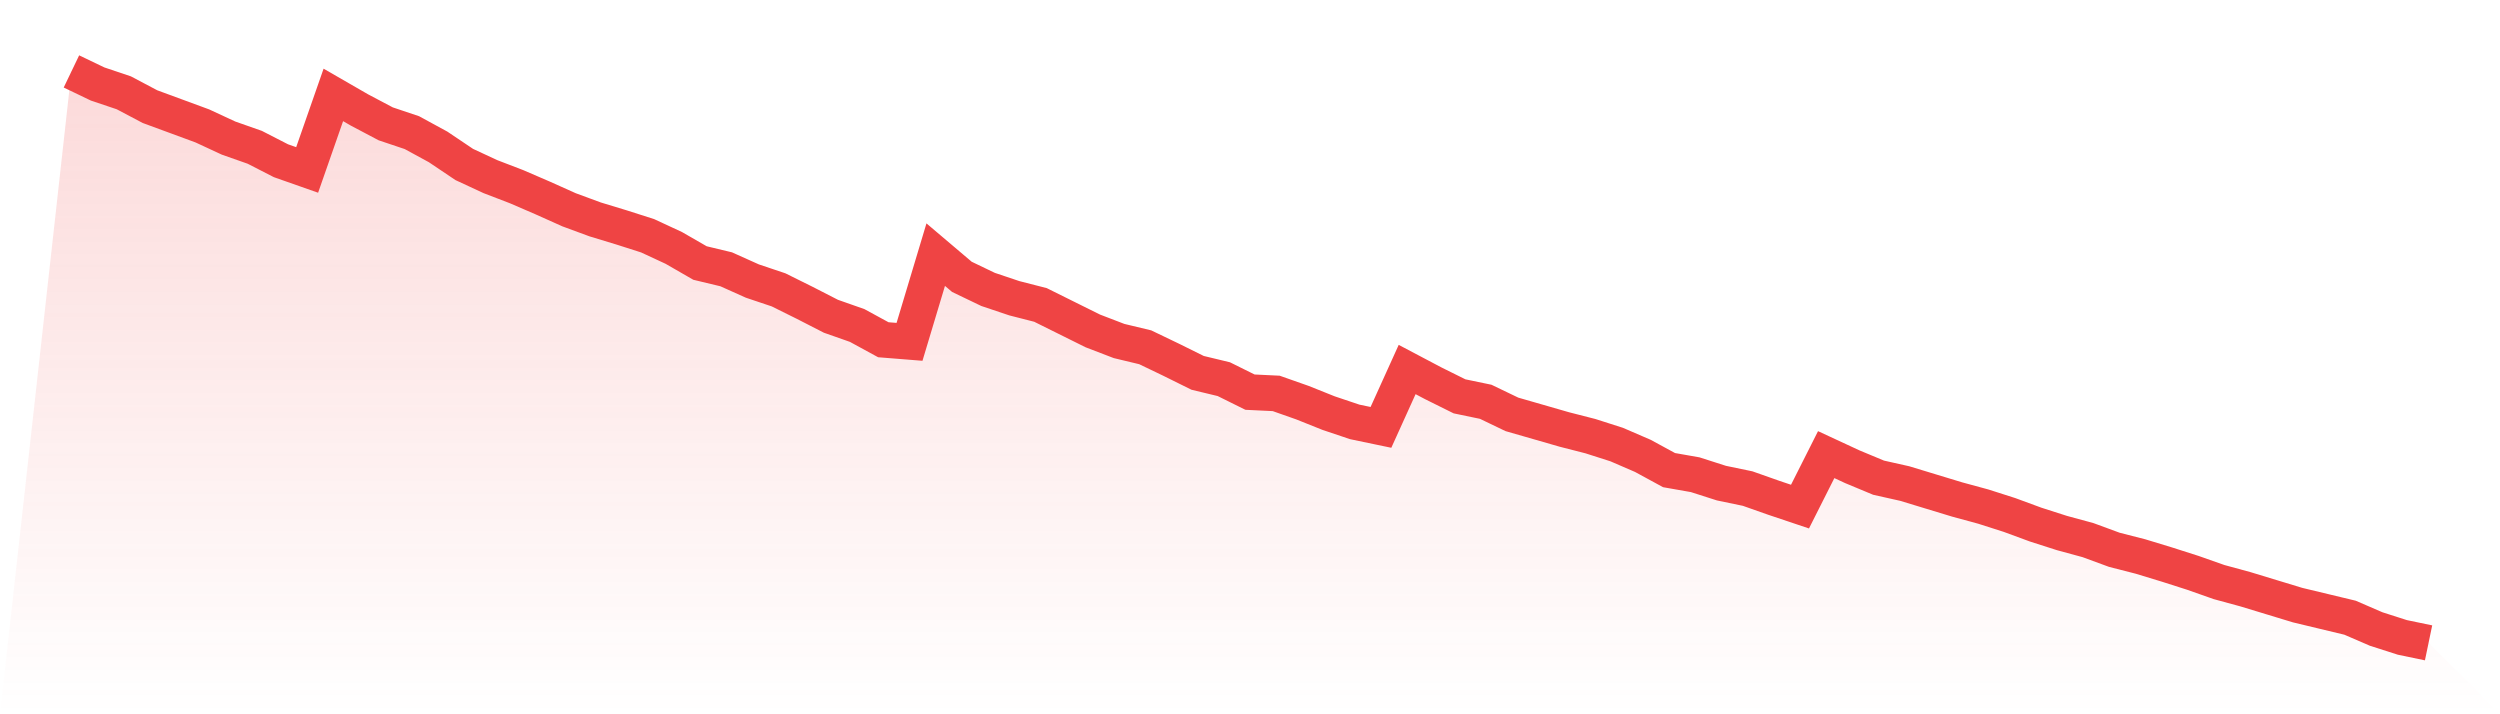
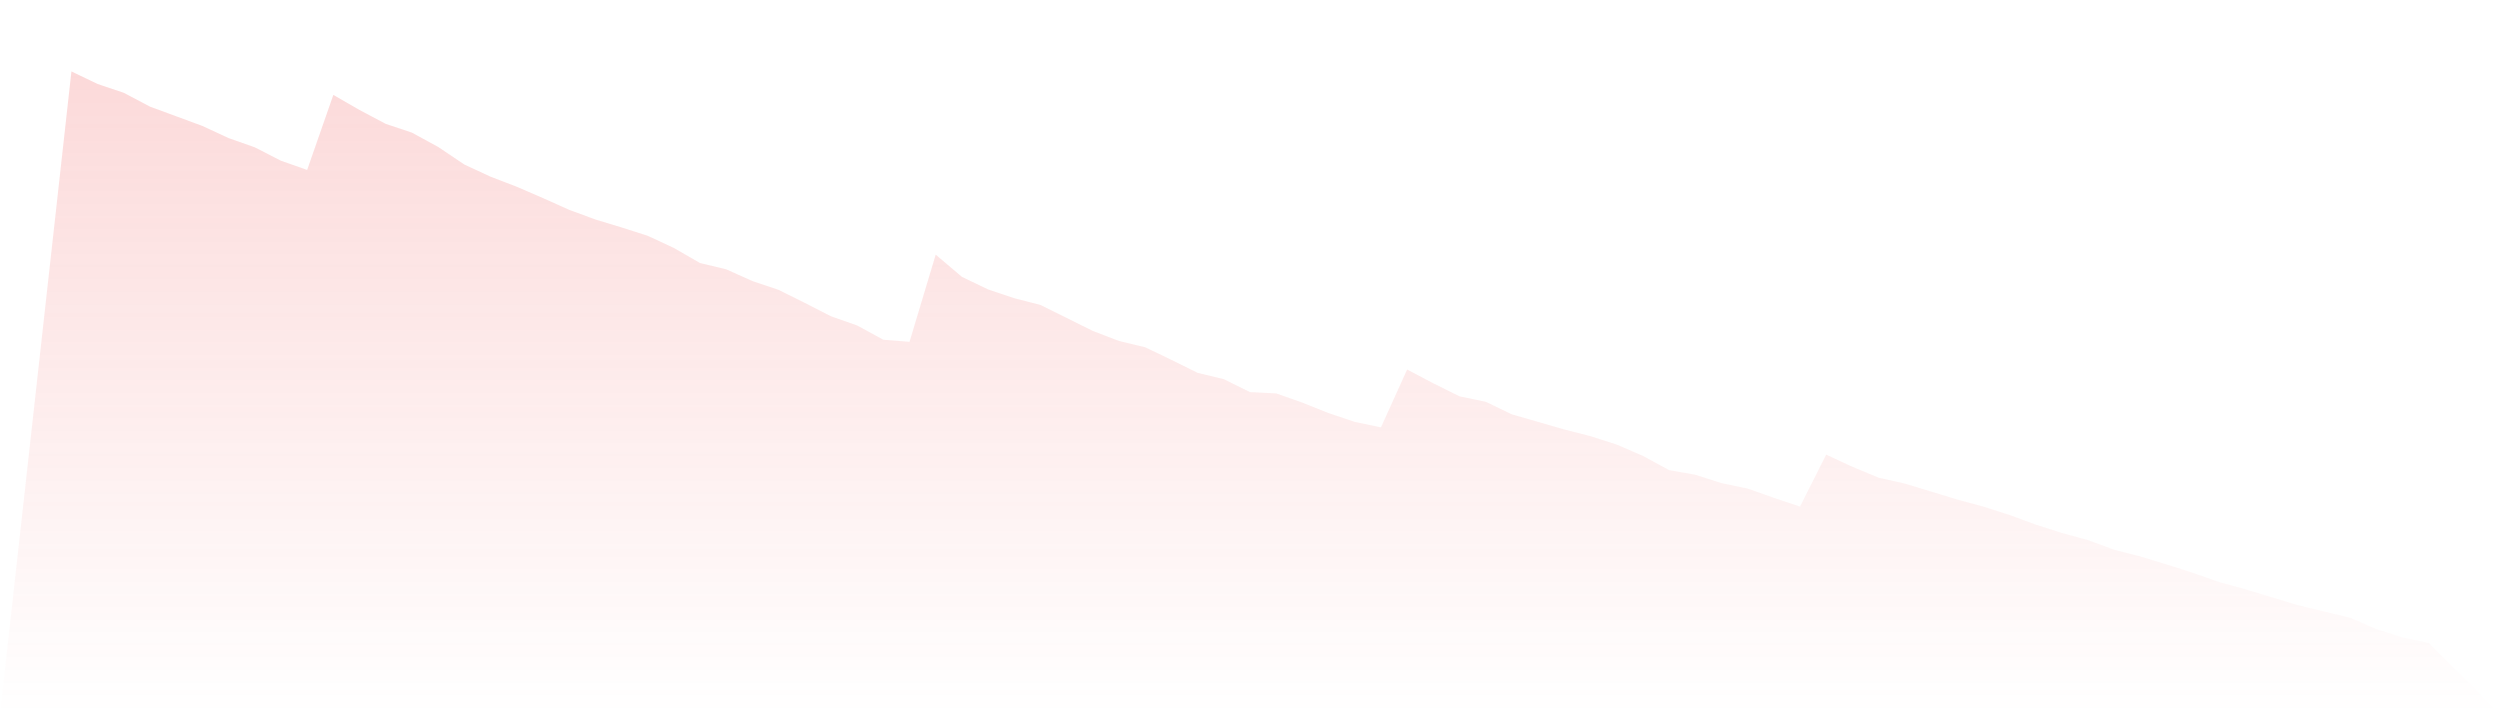
<svg xmlns="http://www.w3.org/2000/svg" viewBox="0 0 140 40">
  <defs>
    <linearGradient id="gradient" x1="0" x2="0" y1="0" y2="1">
      <stop offset="0%" stop-color="#ef4444" stop-opacity="0.2" />
      <stop offset="100%" stop-color="#ef4444" stop-opacity="0" />
    </linearGradient>
  </defs>
  <path d="M4,4 L4,4 L5.467,4.704 L6.933,5.197 L8.4,5.972 L9.867,6.512 L11.333,7.052 L12.8,7.733 L14.267,8.249 L15.733,9.001 L17.2,9.517 L18.667,5.315 L20.133,6.16 L21.6,6.935 L23.067,7.428 L24.533,8.226 L26,9.212 L27.467,9.893 L28.933,10.456 L30.4,11.09 L31.867,11.748 L33.333,12.288 L34.8,12.734 L36.267,13.203 L37.733,13.884 L39.2,14.729 L40.667,15.081 L42.133,15.739 L43.6,16.232 L45.067,16.96 L46.533,17.711 L48,18.227 L49.467,19.026 L50.933,19.143 L52.4,14.26 L53.867,15.504 L55.333,16.208 L56.8,16.701 L58.267,17.077 L59.733,17.805 L61.2,18.533 L62.667,19.096 L64.133,19.448 L65.6,20.153 L67.067,20.88 L68.533,21.233 L70,21.96 L71.467,22.031 L72.933,22.547 L74.4,23.134 L75.867,23.627 L77.333,23.933 L78.8,20.693 L80.267,21.467 L81.733,22.195 L83.2,22.5 L84.667,23.205 L86.133,23.627 L87.6,24.05 L89.067,24.426 L90.533,24.895 L92,25.529 L93.467,26.327 L94.933,26.585 L96.4,27.055 L97.867,27.36 L99.333,27.877 L100.8,28.37 L102.267,25.459 L103.733,26.139 L105.2,26.75 L106.667,27.079 L108.133,27.525 L109.6,27.971 L111.067,28.37 L112.533,28.839 L114,29.379 L115.467,29.849 L116.933,30.248 L118.4,30.788 L119.867,31.164 L121.333,31.61 L122.8,32.079 L124.267,32.596 L125.733,32.995 L127.2,33.441 L128.667,33.887 L130.133,34.239 L131.6,34.591 L133.067,35.225 L134.533,35.695 L136,36 L140,40 L0,40 z" fill="url(#gradient)" />
-   <path d="M4,4 L4,4 L5.467,4.704 L6.933,5.197 L8.4,5.972 L9.867,6.512 L11.333,7.052 L12.8,7.733 L14.267,8.249 L15.733,9.001 L17.2,9.517 L18.667,5.315 L20.133,6.16 L21.6,6.935 L23.067,7.428 L24.533,8.226 L26,9.212 L27.467,9.893 L28.933,10.456 L30.4,11.09 L31.867,11.748 L33.333,12.288 L34.8,12.734 L36.267,13.203 L37.733,13.884 L39.2,14.729 L40.667,15.081 L42.133,15.739 L43.6,16.232 L45.067,16.96 L46.533,17.711 L48,18.227 L49.467,19.026 L50.933,19.143 L52.4,14.26 L53.867,15.504 L55.333,16.208 L56.8,16.701 L58.267,17.077 L59.733,17.805 L61.2,18.533 L62.667,19.096 L64.133,19.448 L65.6,20.153 L67.067,20.88 L68.533,21.233 L70,21.96 L71.467,22.031 L72.933,22.547 L74.4,23.134 L75.867,23.627 L77.333,23.933 L78.8,20.693 L80.267,21.467 L81.733,22.195 L83.2,22.5 L84.667,23.205 L86.133,23.627 L87.6,24.05 L89.067,24.426 L90.533,24.895 L92,25.529 L93.467,26.327 L94.933,26.585 L96.4,27.055 L97.867,27.36 L99.333,27.877 L100.8,28.37 L102.267,25.459 L103.733,26.139 L105.2,26.75 L106.667,27.079 L108.133,27.525 L109.6,27.971 L111.067,28.37 L112.533,28.839 L114,29.379 L115.467,29.849 L116.933,30.248 L118.4,30.788 L119.867,31.164 L121.333,31.61 L122.8,32.079 L124.267,32.596 L125.733,32.995 L127.2,33.441 L128.667,33.887 L130.133,34.239 L131.6,34.591 L133.067,35.225 L134.533,35.695 L136,36" fill="none" stroke="#ef4444" stroke-width="2" />
</svg>